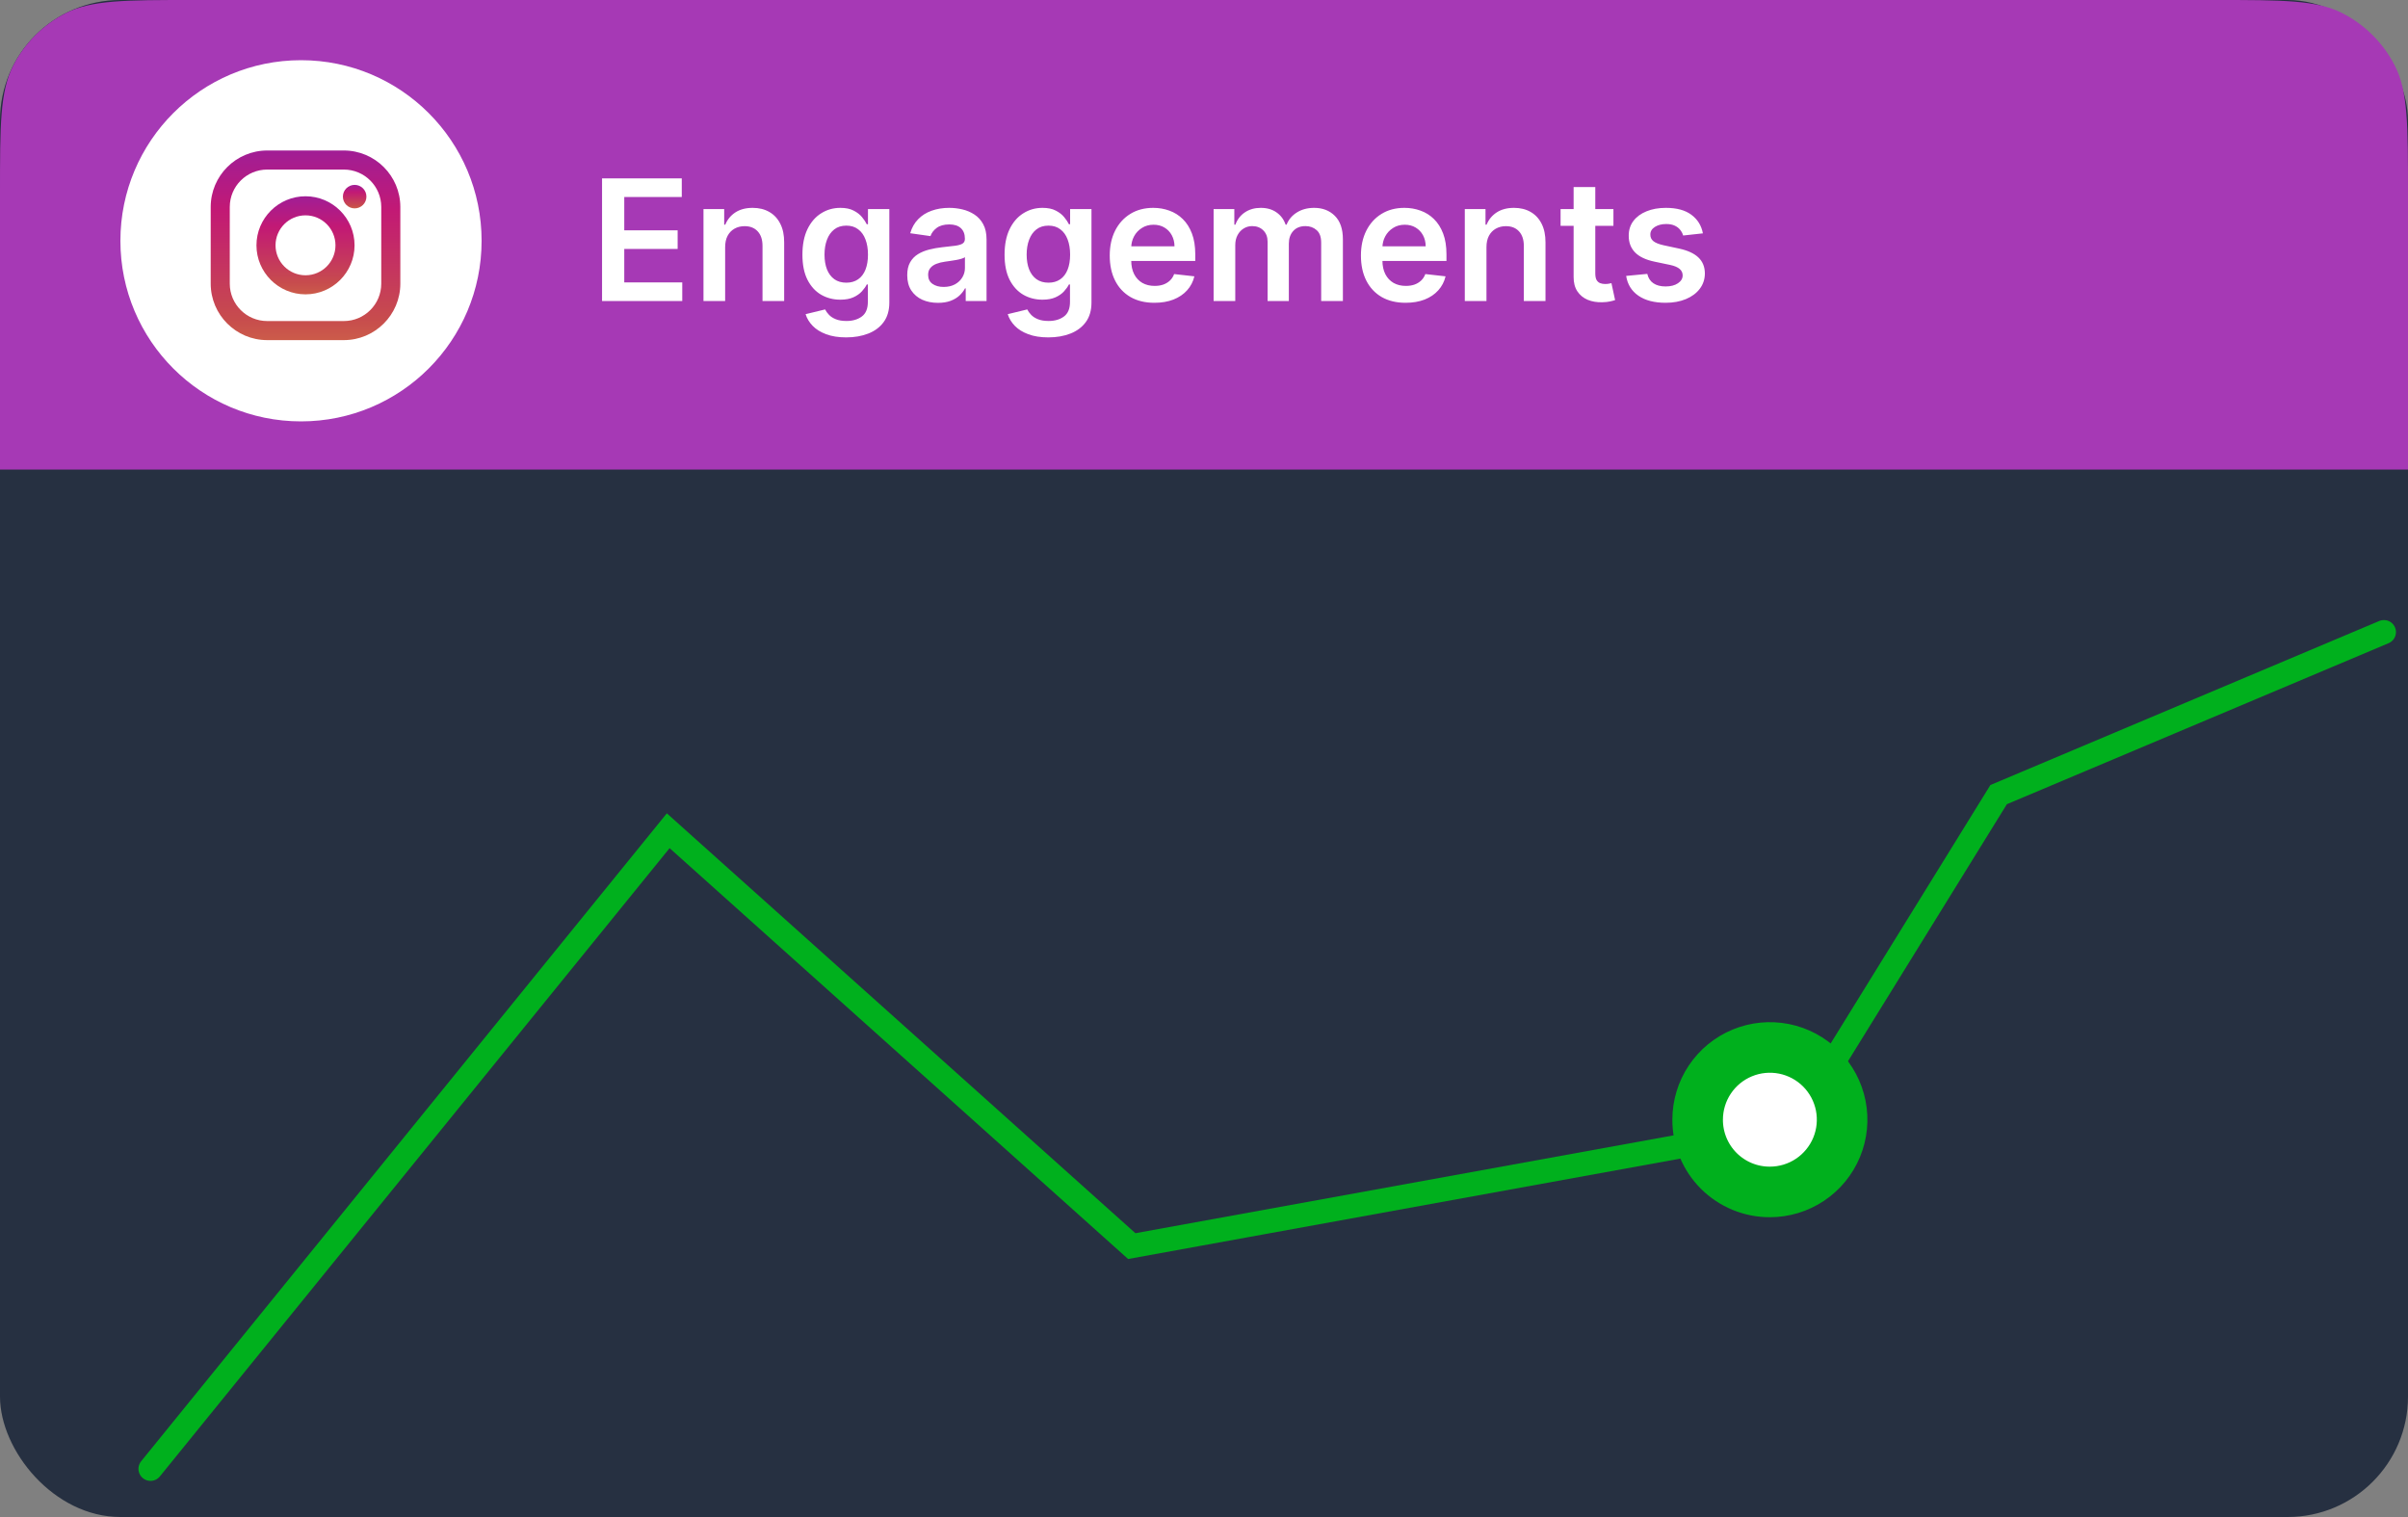
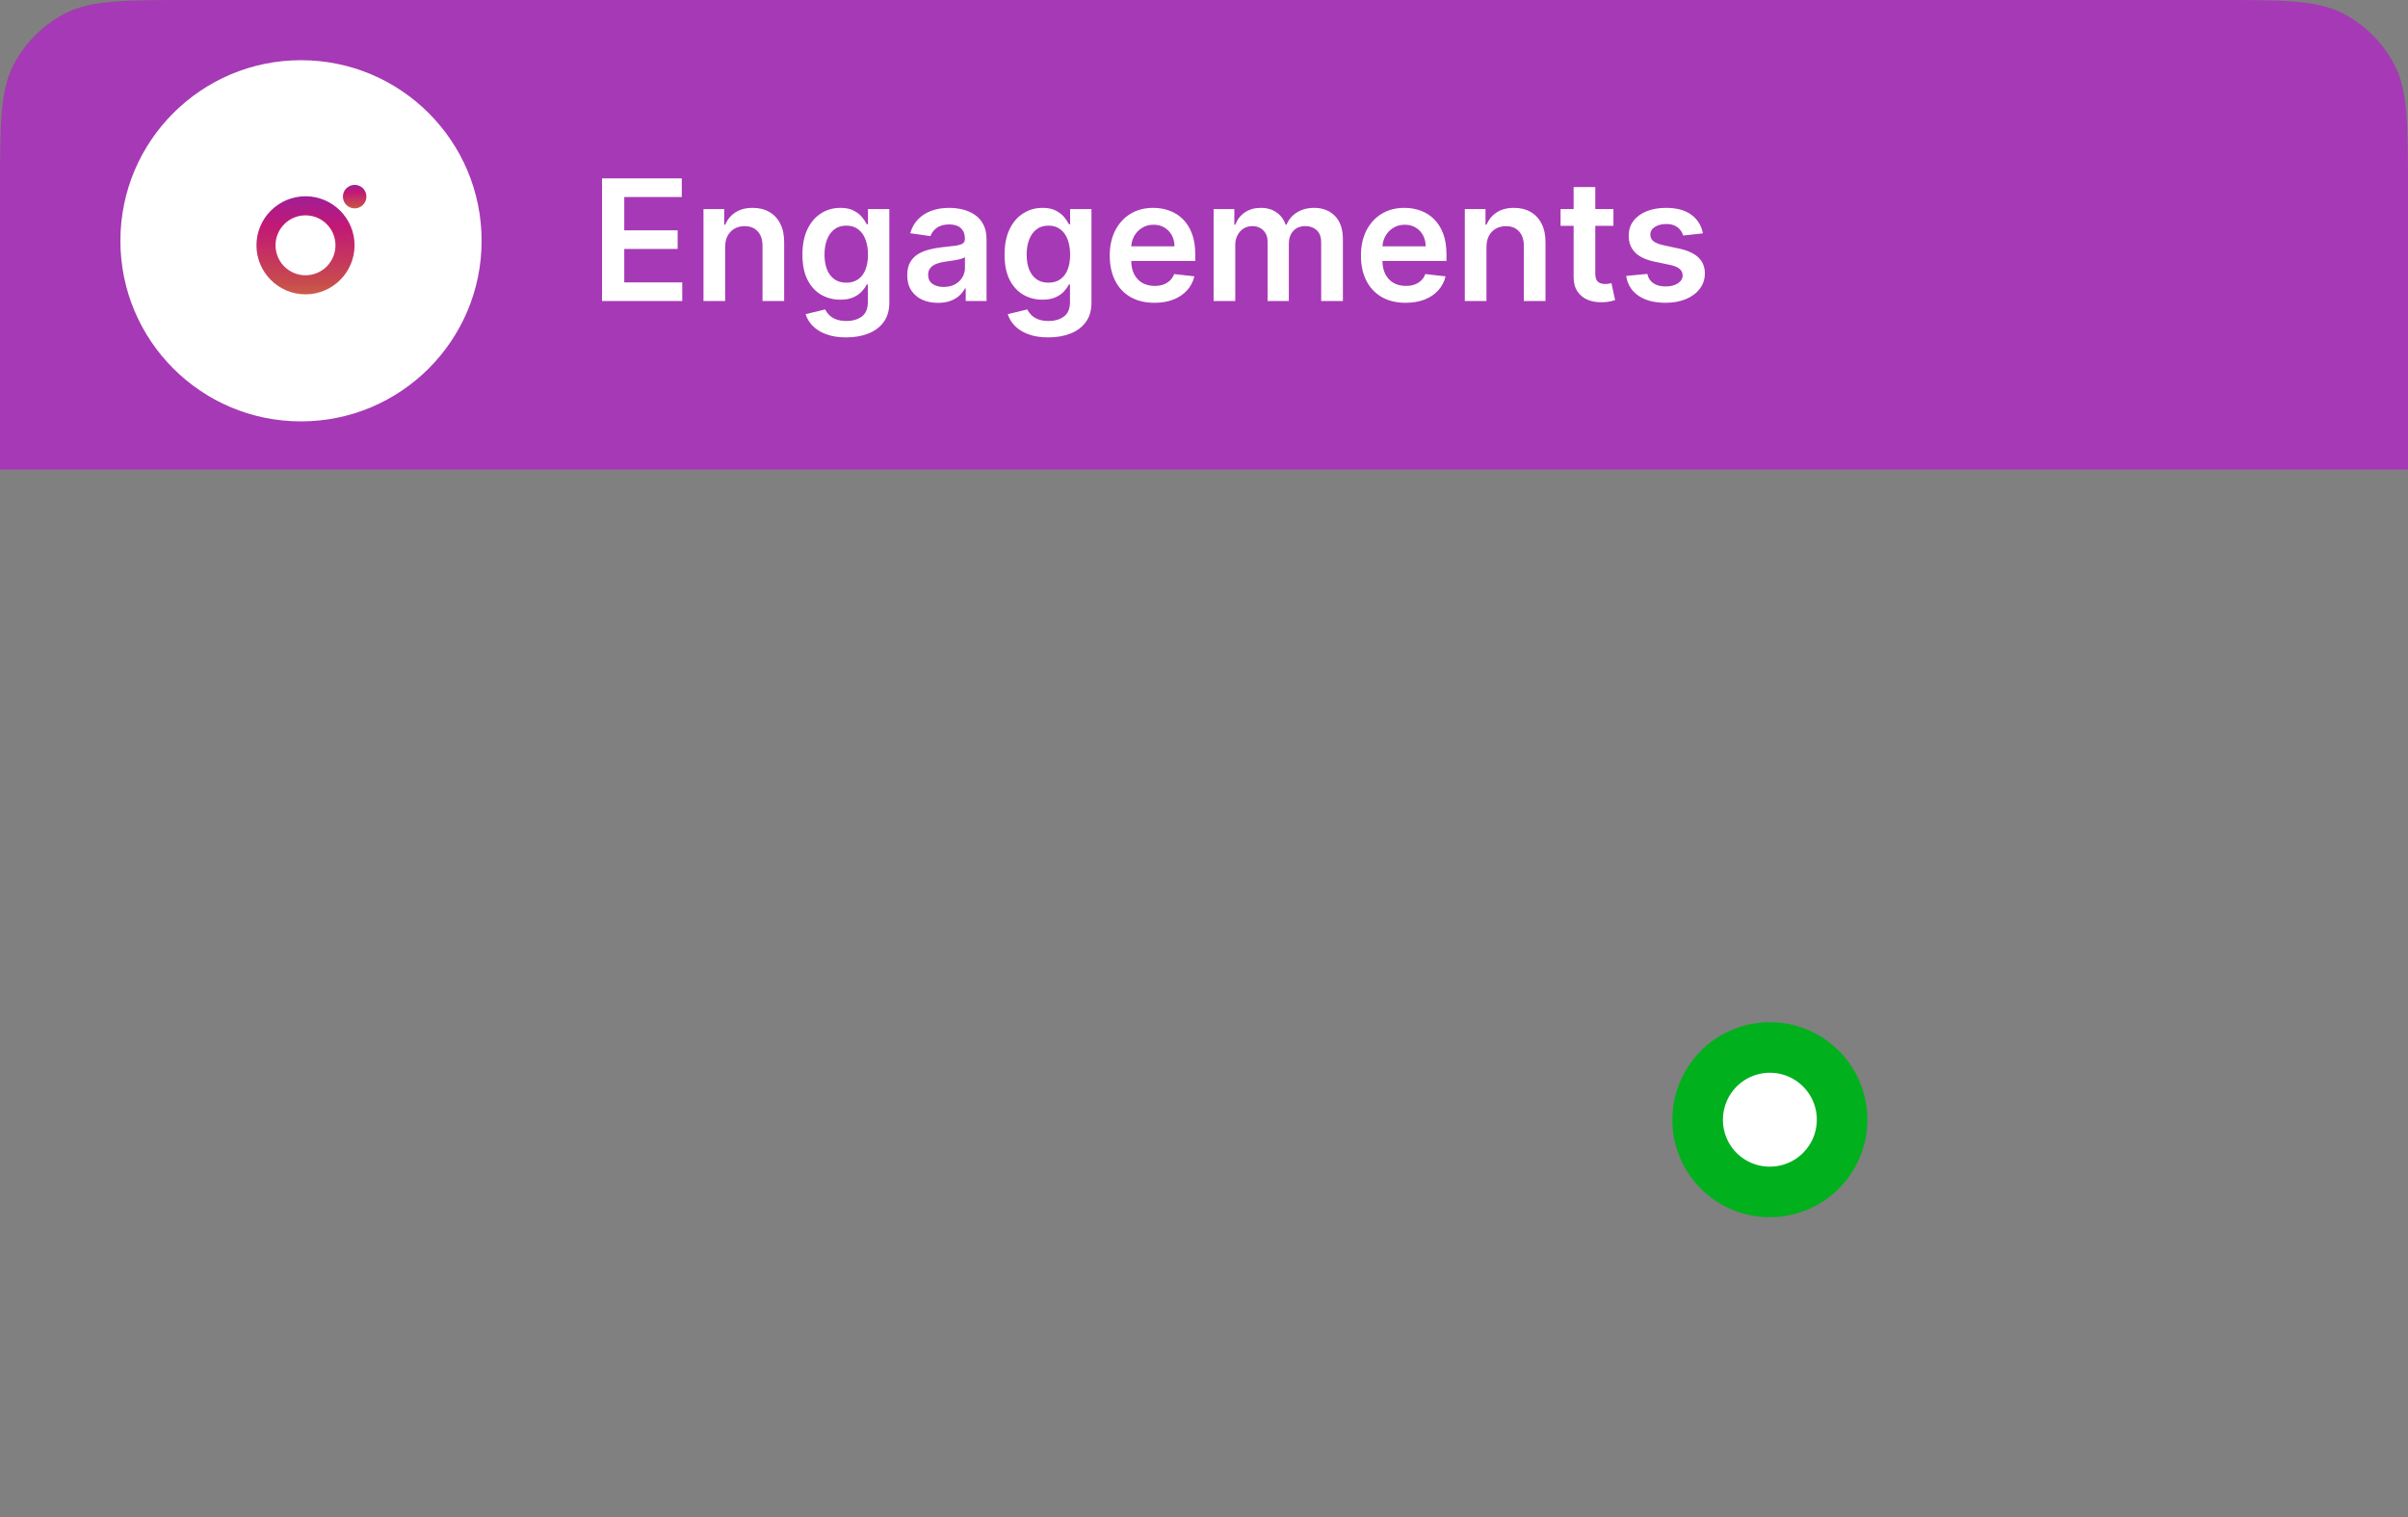
<svg xmlns="http://www.w3.org/2000/svg" width="200" height="126" viewBox="0 0 200 126" fill="none">
  <rect x="0" y="0" width="200" height="126" fill="#808080" stroke="none" />
-   <rect width="200" height="126" rx="10" fill="#263041" />
  <path d="M0 16C0 10.399 0 7.599 1.09 5.46C2.049 3.578 3.578 2.049 5.46 1.09C7.599 0 10.399 0 16 0H184C189.601 0 192.401 0 194.54 1.09C196.422 2.049 197.951 3.578 198.91 5.46C200 7.599 200 10.399 200 16V39H0V16Z" fill="#A639B5" />
  <circle cx="25" cy="20" r="15" fill="white" />
  <g clip-path="url(#clip0_1067_3339)">
-     <path d="M28.558 12.5H22.192C19.605 12.5 17.5 14.605 17.5 17.192V23.558C17.5 26.145 19.605 28.25 22.192 28.25H28.558C31.145 28.25 33.25 26.145 33.25 23.558V17.192C33.25 14.605 31.145 12.5 28.558 12.5ZM31.666 23.558C31.666 25.274 30.274 26.666 28.558 26.666H22.192C20.476 26.666 19.084 25.274 19.084 23.558V17.192C19.084 15.476 20.476 14.084 22.192 14.084H28.558C30.274 14.084 31.666 15.476 31.666 17.192V23.558Z" fill="url(#paint0_linear_1067_3339)" />
    <path d="M25.374 16.302C23.128 16.302 21.301 18.129 21.301 20.375C21.301 22.621 23.128 24.448 25.374 24.448C27.62 24.448 29.448 22.621 29.448 20.375C29.448 18.129 27.62 16.302 25.374 16.302ZM25.374 22.864C24 22.864 22.885 21.75 22.885 20.375C22.885 19 24 17.886 25.374 17.886C26.749 17.886 27.863 19 27.863 20.375C27.863 21.75 26.749 22.864 25.374 22.864Z" fill="url(#paint1_linear_1067_3339)" />
    <path d="M29.457 17.308C29.996 17.308 30.433 16.871 30.433 16.332C30.433 15.793 29.996 15.356 29.457 15.356C28.918 15.356 28.48 15.793 28.48 16.332C28.48 16.871 28.918 17.308 29.457 17.308Z" fill="url(#paint2_linear_1067_3339)" />
  </g>
  <path d="M50.004 25V14.818H56.626V16.364H51.849V19.129H56.283V20.675H51.849V23.454H56.666V25H50.004ZM60.228 20.526V25H58.429V17.364H60.149V18.661H60.238C60.414 18.234 60.694 17.894 61.078 17.642C61.466 17.39 61.945 17.264 62.515 17.264C63.042 17.264 63.501 17.377 63.892 17.602C64.287 17.828 64.592 18.154 64.807 18.582C65.026 19.009 65.134 19.528 65.13 20.138V25H63.331V20.416C63.331 19.906 63.198 19.506 62.933 19.218C62.671 18.93 62.308 18.785 61.844 18.785C61.529 18.785 61.249 18.855 61.004 18.994C60.762 19.13 60.571 19.327 60.432 19.586C60.296 19.845 60.228 20.158 60.228 20.526ZM70.281 28.023C69.635 28.023 69.079 27.935 68.615 27.759C68.151 27.587 67.778 27.355 67.497 27.063C67.215 26.771 67.019 26.448 66.91 26.094L68.531 25.701C68.604 25.85 68.71 25.998 68.849 26.143C68.988 26.293 69.175 26.415 69.411 26.511C69.65 26.611 69.95 26.66 70.311 26.66C70.821 26.66 71.244 26.536 71.579 26.288C71.913 26.042 72.081 25.638 72.081 25.075V23.628H71.991C71.898 23.813 71.762 24.004 71.584 24.2C71.408 24.395 71.174 24.559 70.882 24.692C70.594 24.824 70.231 24.891 69.794 24.891C69.207 24.891 68.675 24.753 68.198 24.478C67.724 24.2 67.346 23.785 67.064 23.235C66.786 22.682 66.647 21.989 66.647 21.157C66.647 20.318 66.786 19.611 67.064 19.034C67.346 18.454 67.725 18.015 68.203 17.717C68.68 17.415 69.212 17.264 69.799 17.264C70.246 17.264 70.614 17.34 70.902 17.493C71.194 17.642 71.426 17.823 71.598 18.035C71.771 18.244 71.902 18.441 71.991 18.626H72.091V17.364H73.865V25.124C73.865 25.777 73.71 26.317 73.398 26.745C73.087 27.173 72.661 27.492 72.12 27.704C71.58 27.917 70.967 28.023 70.281 28.023ZM70.296 23.479C70.677 23.479 71.002 23.386 71.27 23.2C71.539 23.015 71.743 22.748 71.882 22.4C72.021 22.052 72.091 21.634 72.091 21.147C72.091 20.666 72.021 20.245 71.882 19.884C71.746 19.523 71.544 19.243 71.275 19.044C71.01 18.842 70.684 18.741 70.296 18.741C69.895 18.741 69.56 18.845 69.291 19.054C69.023 19.263 68.821 19.549 68.685 19.914C68.549 20.275 68.481 20.686 68.481 21.147C68.481 21.614 68.549 22.024 68.685 22.375C68.824 22.723 69.028 22.995 69.296 23.19C69.568 23.383 69.901 23.479 70.296 23.479ZM77.907 25.154C77.423 25.154 76.988 25.068 76.6 24.896C76.215 24.72 75.91 24.461 75.685 24.12C75.463 23.779 75.352 23.358 75.352 22.857C75.352 22.426 75.431 22.07 75.591 21.788C75.75 21.507 75.967 21.281 76.242 21.112C76.517 20.943 76.827 20.816 77.171 20.729C77.519 20.64 77.879 20.575 78.25 20.535C78.698 20.489 79.061 20.448 79.339 20.411C79.618 20.371 79.82 20.312 79.946 20.232C80.075 20.149 80.14 20.022 80.14 19.849V19.82C80.14 19.445 80.028 19.155 79.806 18.95C79.584 18.744 79.265 18.641 78.847 18.641C78.406 18.641 78.056 18.738 77.798 18.93C77.543 19.122 77.37 19.349 77.281 19.611L75.6 19.372C75.733 18.908 75.952 18.52 76.257 18.209C76.562 17.894 76.934 17.659 77.375 17.503C77.816 17.344 78.303 17.264 78.837 17.264C79.205 17.264 79.571 17.307 79.936 17.393C80.3 17.48 80.633 17.622 80.935 17.821C81.237 18.017 81.479 18.283 81.661 18.621C81.847 18.959 81.939 19.382 81.939 19.889V25H80.209V23.951H80.15C80.04 24.163 79.886 24.362 79.687 24.548C79.492 24.73 79.245 24.877 78.946 24.99C78.651 25.099 78.305 25.154 77.907 25.154ZM78.375 23.832C78.736 23.832 79.049 23.76 79.314 23.618C79.579 23.472 79.783 23.28 79.926 23.041C80.072 22.803 80.144 22.542 80.144 22.261V21.361C80.088 21.407 79.992 21.45 79.856 21.49C79.724 21.53 79.575 21.565 79.409 21.595C79.243 21.624 79.079 21.651 78.916 21.674C78.754 21.697 78.613 21.717 78.494 21.734C78.225 21.77 77.985 21.83 77.773 21.913C77.561 21.995 77.394 22.111 77.271 22.261C77.148 22.407 77.087 22.595 77.087 22.827C77.087 23.159 77.208 23.409 77.45 23.578C77.692 23.747 78 23.832 78.375 23.832ZM87.07 28.023C86.424 28.023 85.868 27.935 85.404 27.759C84.941 27.587 84.568 27.355 84.286 27.063C84.004 26.771 83.809 26.448 83.699 26.094L85.32 25.701C85.393 25.85 85.499 25.998 85.638 26.143C85.777 26.293 85.965 26.415 86.2 26.511C86.439 26.611 86.739 26.66 87.1 26.66C87.61 26.66 88.033 26.536 88.368 26.288C88.702 26.042 88.87 25.638 88.87 25.075V23.628H88.78C88.687 23.813 88.552 24.004 88.373 24.2C88.197 24.395 87.963 24.559 87.671 24.692C87.383 24.824 87.02 24.891 86.583 24.891C85.996 24.891 85.464 24.753 84.987 24.478C84.513 24.2 84.135 23.785 83.853 23.235C83.575 22.682 83.436 21.989 83.436 21.157C83.436 20.318 83.575 19.611 83.853 19.034C84.135 18.454 84.515 18.015 84.992 17.717C85.469 17.415 86.001 17.264 86.588 17.264C87.035 17.264 87.403 17.34 87.691 17.493C87.983 17.642 88.215 17.823 88.387 18.035C88.56 18.244 88.691 18.441 88.78 18.626H88.88V17.364H90.654V25.124C90.654 25.777 90.499 26.317 90.187 26.745C89.876 27.173 89.45 27.492 88.909 27.704C88.369 27.917 87.756 28.023 87.07 28.023ZM87.085 23.479C87.466 23.479 87.791 23.386 88.059 23.2C88.328 23.015 88.532 22.748 88.671 22.4C88.81 22.052 88.88 21.634 88.88 21.147C88.88 20.666 88.81 20.245 88.671 19.884C88.535 19.523 88.333 19.243 88.064 19.044C87.799 18.842 87.473 18.741 87.085 18.741C86.684 18.741 86.349 18.845 86.081 19.054C85.812 19.263 85.61 19.549 85.474 19.914C85.338 20.275 85.27 20.686 85.27 21.147C85.27 21.614 85.338 22.024 85.474 22.375C85.613 22.723 85.817 22.995 86.086 23.19C86.357 23.383 86.691 23.479 87.085 23.479ZM95.88 25.149C95.114 25.149 94.453 24.99 93.896 24.672C93.342 24.35 92.916 23.896 92.618 23.31C92.32 22.72 92.171 22.025 92.171 21.227C92.171 20.441 92.32 19.752 92.618 19.158C92.92 18.562 93.341 18.098 93.881 17.766C94.421 17.432 95.056 17.264 95.785 17.264C96.256 17.264 96.7 17.34 97.118 17.493C97.538 17.642 97.91 17.874 98.231 18.189C98.556 18.504 98.811 18.905 98.997 19.392C99.182 19.876 99.275 20.453 99.275 21.122V21.674H93.016V20.461H97.55C97.547 20.116 97.472 19.81 97.326 19.541C97.18 19.269 96.977 19.056 96.715 18.9C96.456 18.744 96.155 18.666 95.81 18.666C95.442 18.666 95.119 18.756 94.841 18.935C94.562 19.11 94.345 19.342 94.189 19.631C94.037 19.916 93.959 20.229 93.956 20.57V21.629C93.956 22.073 94.037 22.454 94.199 22.773C94.362 23.088 94.589 23.329 94.88 23.499C95.172 23.664 95.513 23.747 95.904 23.747C96.166 23.747 96.403 23.711 96.615 23.638C96.828 23.562 97.011 23.451 97.167 23.305C97.323 23.159 97.441 22.978 97.52 22.763L99.201 22.952C99.095 23.396 98.892 23.784 98.594 24.115C98.299 24.443 97.921 24.698 97.461 24.881C97 25.06 96.473 25.149 95.88 25.149ZM100.798 25V17.364H102.518V18.661H102.607C102.767 18.224 103.03 17.882 103.398 17.637C103.766 17.389 104.205 17.264 104.715 17.264C105.232 17.264 105.668 17.39 106.023 17.642C106.381 17.891 106.633 18.23 106.779 18.661H106.858C107.027 18.237 107.312 17.899 107.713 17.647C108.118 17.392 108.597 17.264 109.15 17.264C109.853 17.264 110.426 17.486 110.87 17.93C111.314 18.375 111.536 19.023 111.536 19.874V25H109.732V20.153C109.732 19.679 109.606 19.332 109.354 19.114C109.102 18.892 108.794 18.78 108.429 18.78C107.995 18.78 107.655 18.916 107.41 19.188C107.168 19.457 107.047 19.806 107.047 20.237V25H105.282V20.078C105.282 19.684 105.163 19.369 104.924 19.134C104.689 18.898 104.381 18.78 103.999 18.78C103.741 18.78 103.506 18.847 103.294 18.979C103.081 19.109 102.912 19.293 102.786 19.531C102.66 19.767 102.597 20.042 102.597 20.357V25H100.798ZM116.743 25.149C115.977 25.149 115.316 24.99 114.759 24.672C114.206 24.35 113.78 23.896 113.482 23.31C113.183 22.72 113.034 22.025 113.034 21.227C113.034 20.441 113.183 19.752 113.482 19.158C113.783 18.562 114.204 18.098 114.744 17.766C115.285 17.432 115.919 17.264 116.648 17.264C117.119 17.264 117.563 17.34 117.981 17.493C118.402 17.642 118.773 17.874 119.094 18.189C119.419 18.504 119.674 18.905 119.86 19.392C120.046 19.876 120.138 20.453 120.138 21.122V21.674H113.879V20.461H118.413C118.41 20.116 118.335 19.81 118.19 19.541C118.044 19.269 117.84 19.056 117.578 18.9C117.32 18.744 117.018 18.666 116.673 18.666C116.305 18.666 115.982 18.756 115.704 18.935C115.425 19.11 115.208 19.342 115.053 19.631C114.9 19.916 114.822 20.229 114.819 20.57V21.629C114.819 22.073 114.9 22.454 115.062 22.773C115.225 23.088 115.452 23.329 115.744 23.499C116.035 23.664 116.377 23.747 116.768 23.747C117.03 23.747 117.267 23.711 117.479 23.638C117.691 23.562 117.875 23.451 118.031 23.305C118.186 23.159 118.304 22.978 118.384 22.763L120.064 22.952C119.958 23.396 119.756 23.784 119.457 24.115C119.162 24.443 118.785 24.698 118.324 24.881C117.863 25.06 117.336 25.149 116.743 25.149ZM123.461 20.526V25H121.661V17.364H123.381V18.661H123.471C123.646 18.234 123.926 17.894 124.311 17.642C124.699 17.39 125.178 17.264 125.748 17.264C126.275 17.264 126.734 17.377 127.125 17.602C127.519 17.828 127.824 18.154 128.04 18.582C128.258 19.009 128.366 19.528 128.363 20.138V25H126.563V20.416C126.563 19.906 126.43 19.506 126.165 19.218C125.903 18.93 125.541 18.785 125.077 18.785C124.762 18.785 124.482 18.855 124.236 18.994C123.994 19.13 123.804 19.327 123.665 19.586C123.529 19.845 123.461 20.158 123.461 20.526ZM134.006 17.364V18.756H129.616V17.364H134.006ZM130.699 15.534H132.499V22.703C132.499 22.945 132.536 23.131 132.608 23.26C132.685 23.386 132.784 23.472 132.907 23.518C133.029 23.565 133.165 23.588 133.314 23.588C133.427 23.588 133.53 23.58 133.623 23.563C133.719 23.547 133.792 23.532 133.841 23.518L134.145 24.925C134.049 24.959 133.911 24.995 133.732 25.035C133.556 25.075 133.341 25.098 133.086 25.104C132.635 25.118 132.229 25.05 131.868 24.901C131.506 24.748 131.22 24.513 131.008 24.195C130.799 23.876 130.696 23.479 130.699 23.001V15.534ZM141.437 19.382L139.796 19.561C139.75 19.395 139.669 19.24 139.553 19.094C139.44 18.948 139.287 18.83 139.095 18.741C138.903 18.651 138.668 18.607 138.389 18.607C138.015 18.607 137.7 18.688 137.445 18.85C137.193 19.012 137.068 19.223 137.072 19.482C137.068 19.704 137.15 19.884 137.315 20.023C137.484 20.163 137.763 20.277 138.151 20.366L139.453 20.645C140.176 20.801 140.713 21.048 141.064 21.386C141.419 21.724 141.598 22.166 141.601 22.713C141.598 23.194 141.457 23.618 141.178 23.986C140.903 24.35 140.52 24.635 140.03 24.841C139.539 25.046 138.976 25.149 138.339 25.149C137.405 25.149 136.652 24.954 136.082 24.562C135.512 24.168 135.173 23.62 135.063 22.917L136.818 22.748C136.898 23.093 137.067 23.353 137.325 23.528C137.584 23.704 137.92 23.792 138.335 23.792C138.762 23.792 139.105 23.704 139.364 23.528C139.625 23.353 139.756 23.136 139.756 22.877C139.756 22.658 139.672 22.478 139.503 22.335C139.337 22.193 139.079 22.083 138.727 22.007L137.425 21.734C136.692 21.581 136.15 21.324 135.799 20.963C135.448 20.599 135.274 20.138 135.277 19.581C135.274 19.11 135.401 18.703 135.66 18.358C135.922 18.01 136.285 17.741 136.749 17.553C137.216 17.36 137.754 17.264 138.364 17.264C139.259 17.264 139.964 17.455 140.477 17.836C140.994 18.217 141.314 18.733 141.437 19.382Z" fill="white" />
-   <path d="M12.5 122L55.5 69L94 103.5L149 93.5L166 66L198 52.5" stroke="#00B01D" stroke-width="2" stroke-linecap="round" />
  <path fill-rule="evenodd" clip-rule="evenodd" d="M147 99C148.187 99 149.347 98.648 150.333 97.989C151.32 97.329 152.089 96.392 152.543 95.296C152.997 94.2 153.116 92.993 152.885 91.829C152.653 90.666 152.082 89.597 151.243 88.757C150.404 87.918 149.334 87.347 148.171 87.115C147.007 86.884 145.8 87.003 144.704 87.457C143.608 87.911 142.671 88.68 142.011 89.667C141.352 90.653 141 91.813 141 93C140.998 93.789 141.151 94.57 141.452 95.299C141.753 96.028 142.195 96.69 142.752 97.248C143.31 97.805 143.972 98.247 144.701 98.548C145.43 98.849 146.211 99.002 147 99Z" fill="white" stroke="#00B01D" stroke-width="4.2" />
  <defs>
    <linearGradient id="paint0_linear_1067_3339" x1="25.375" y1="35.511" x2="25.375" y2="5.387" gradientUnits="userSpaceOnUse">
      <stop stop-color="#E09B3D" />
      <stop offset="0.3" stop-color="#C74C4D" />
      <stop offset="0.6" stop-color="#C21975" />
      <stop offset="1" stop-color="#7024C4" />
    </linearGradient>
    <linearGradient id="paint1_linear_1067_3339" x1="25.374" y1="28.204" x2="25.374" y2="12.622" gradientUnits="userSpaceOnUse">
      <stop stop-color="#E09B3D" />
      <stop offset="0.3" stop-color="#C74C4D" />
      <stop offset="0.6" stop-color="#C21975" />
      <stop offset="1" stop-color="#7024C4" />
    </linearGradient>
    <linearGradient id="paint2_linear_1067_3339" x1="29.457" y1="18.208" x2="29.457" y2="14.474" gradientUnits="userSpaceOnUse">
      <stop stop-color="#E09B3D" />
      <stop offset="0.3" stop-color="#C74C4D" />
      <stop offset="0.6" stop-color="#C21975" />
      <stop offset="1" stop-color="#7024C4" />
    </linearGradient>
    <clipPath id="clip0_1067_3339">
      <rect width="15.75" height="15.75" fill="white" transform="translate(17.5 12.5)" />
    </clipPath>
  </defs>
</svg>